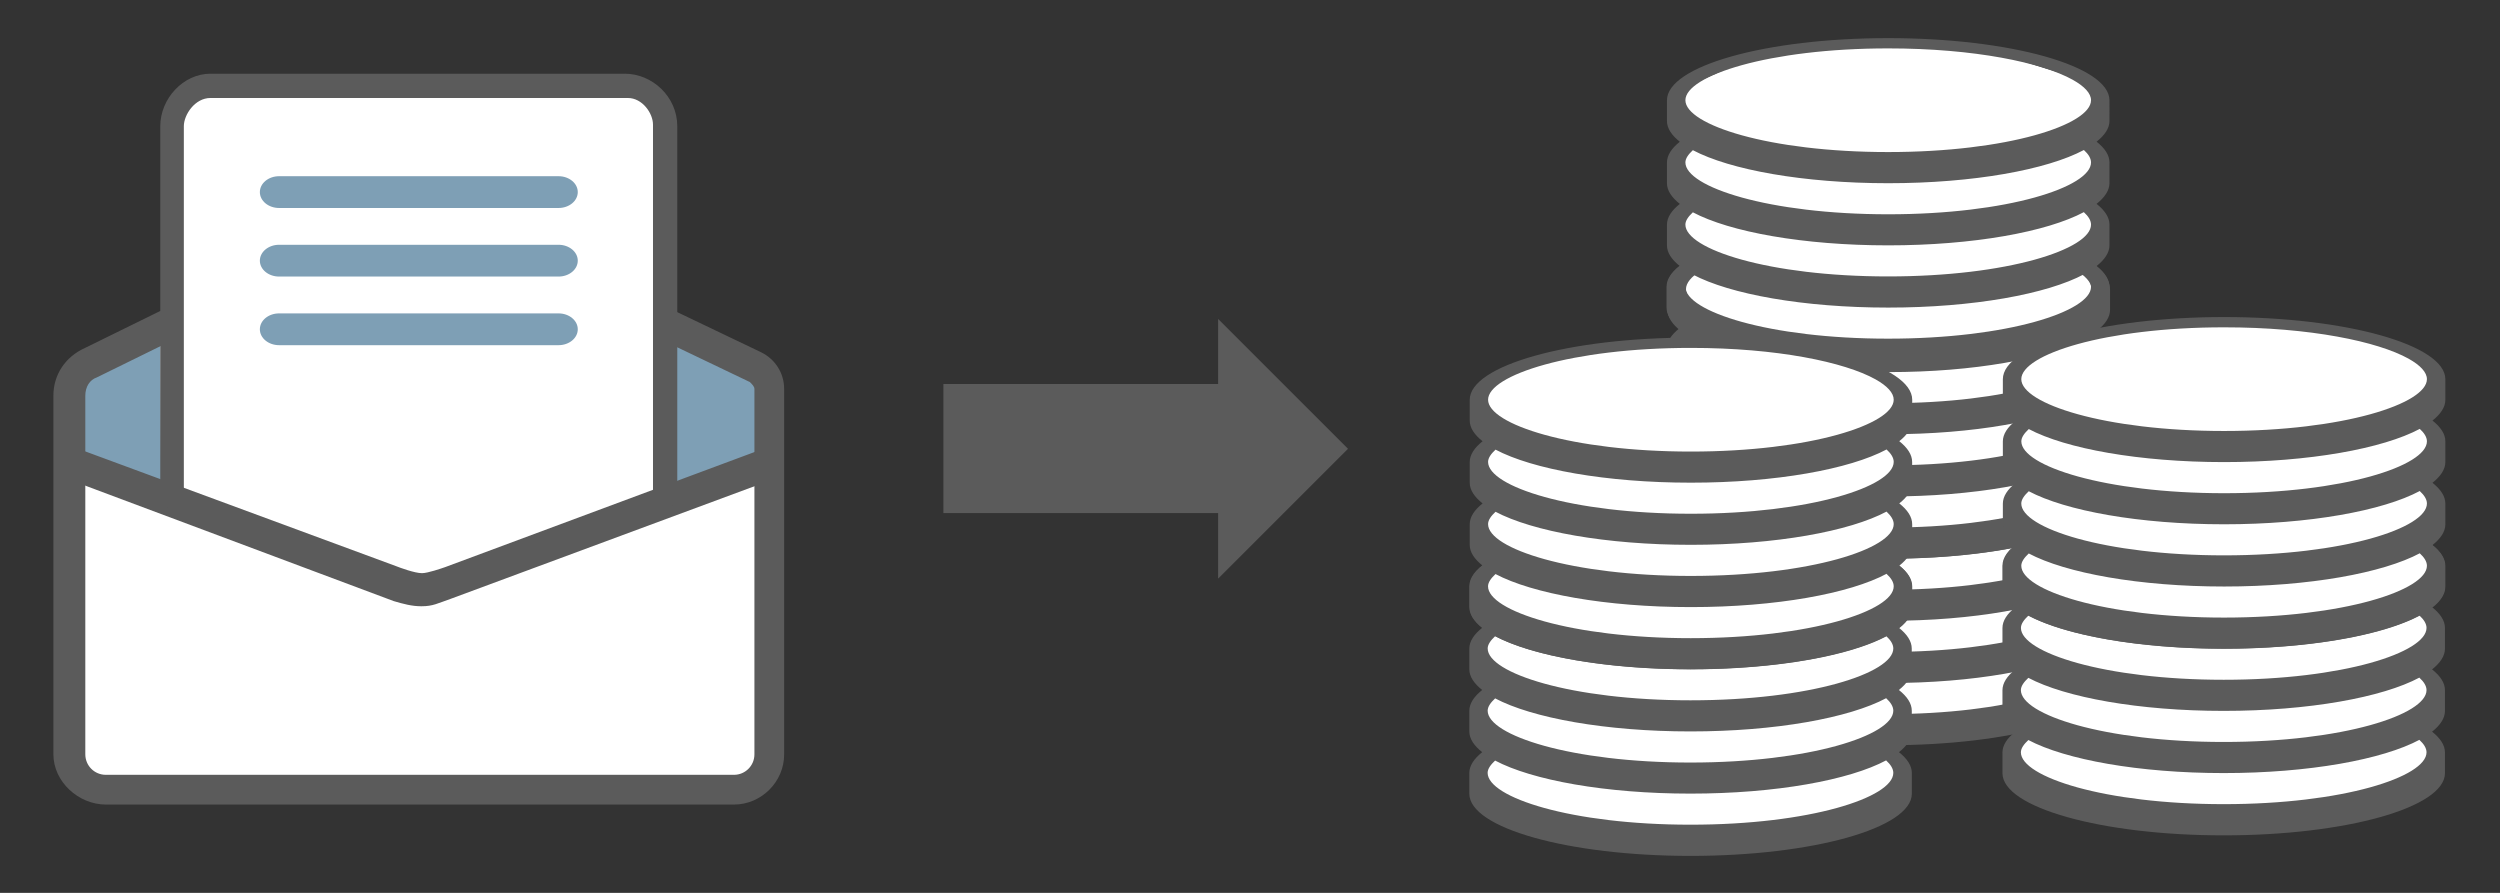
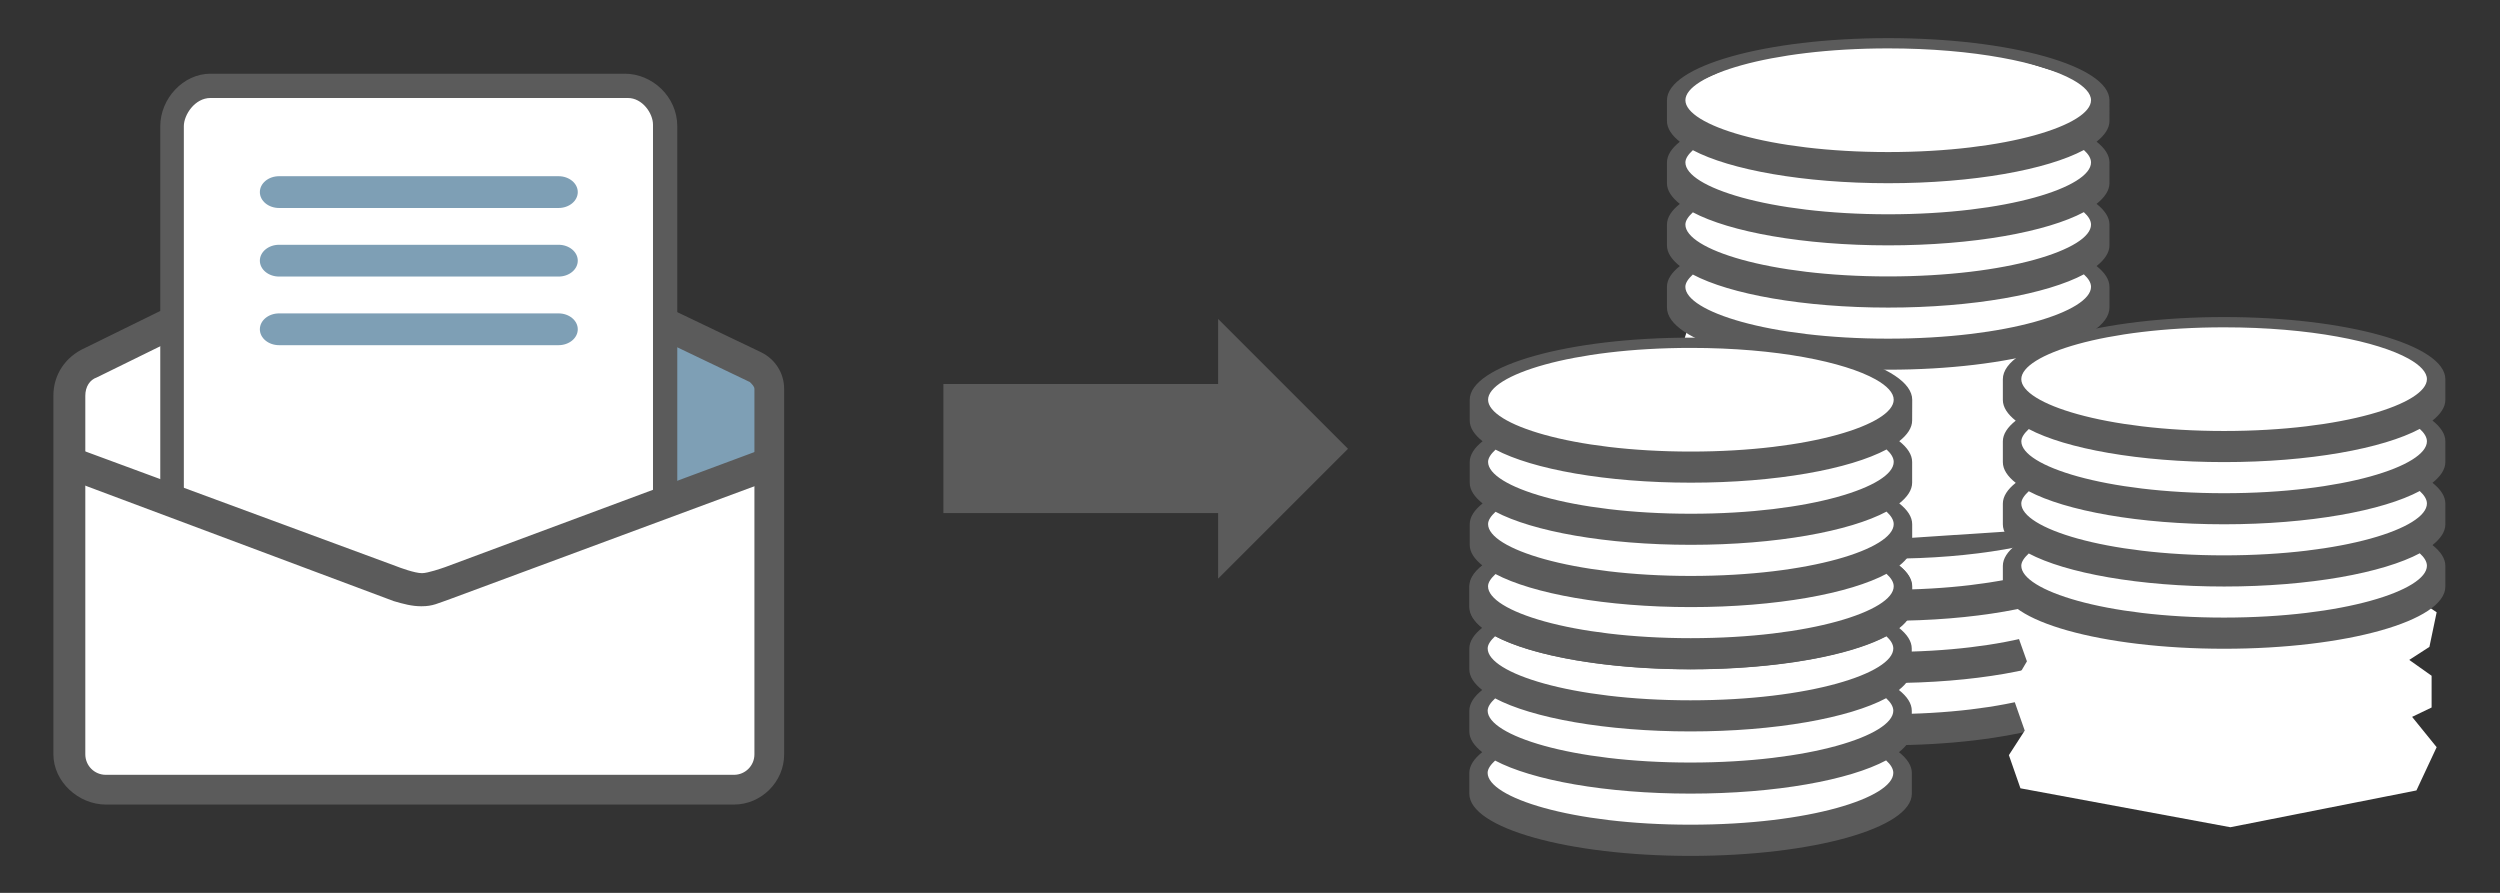
<svg xmlns="http://www.w3.org/2000/svg" version="1.1" id="Layer_1" x="0px" y="0px" viewBox="0 0 560 200" style="enable-background:new 0 0 560 200;" xml:space="preserve">
  <rect x="0" y="0" width="560" height="200" fill="#333333" stroke="none" />
  <style type="text/css">
	.st0{fill:#FFFFFF;stroke:#000000;stroke-miterlimit:10;}
	.st1{fill:#7E9FB5;}
	.st2{fill:#5B5B5B;}
	.st3{fill:none;}
	.st4{fill:#FFFFFF;}
</style>
  <polygon class="st0" points="16.15,83.44 15.46,169.55 20.63,176.44 167.69,176.44 172.86,168.86 171.48,84.13 148.88,72.55   148.58,23.95 140.14,19.38 44.73,19.12 39.4,24.29 39.91,71.39 " />
-   <polygon class="st1" points="35.89,72.08 16.15,84.48 15.69,103.76 36.12,112.26 " />
  <polygon class="st1" points="150.93,113.75 170.68,101.35 171.14,82.07 150.7,73.57 " />
  <path class="st2" d="M94.31,135.8c-2.05,0-3.96-0.52-6.11-1.15L14.86,107.2c-1.53-1.03-1.77-2.92-0.75-4.96  c1.02-1.54,2.79-2.2,4.84-1.18l69.75,25.75c0.8,0.32,4.19,1.58,5.83,1.58c1.29,0,4.36-1.07,5.17-1.35l69.84-25.98  c1.54-1.03,4.09-0.52,5.11,1.02c1.03,1.54,0.52,4.09-1.02,5.12l-72.65,26.93c-2.98,1.03-3.99,1.67-6.54,1.67H94.31z" />
  <path class="st2" d="M164.41,180.22H23.72c-6.14,0-11.76-5.12-11.76-11.26V88.64c0-4.6,2.56-8.69,7.16-10.74l17.71-8.7  c2.05-1.02,2.65,0,3.16,2.05c0.56,2.05,1.44,4.09-0.61,4.6l-17.71,8.7c-1.53,0.52-2.56,2.05-2.56,4.09v80.32  c0,2.56,2.05,4.6,4.6,4.6h140.69c0,0,0.01,0,0.01,0c2.53,0,4.58-2.05,4.58-4.58c0,0,0-0.01,0-0.01V87.11c0-0.5-0.5-1.02-1.02-1.53  l-19.24-9.21c-1.32-0.61-2.23-1.92-2.23-3.44c0-0.41,0.07-0.81,0.19-1.18c0.5-2.03,3.06-2.54,4.6-2.03l19.25,9.21  c3.07,1.53,5.11,4.6,5.11,8.19v81.85C175.67,175.11,170.55,180.22,164.41,180.22L164.41,180.22z" />
  <path class="st2" d="M148.83,114c-0.03,0-0.06,0-0.1,0c-1.93,0-2.46-1.56-2.46-3.49c0-0.03,0-0.06,0-0.09l0-83.86  c0-0.01,0,1.36,0,1.35c0-2.53-2.38-5.96-5.62-5.96c0,0-1.73,0-1.74,0H48.19c0,0-1.04,0-1.05,0c-3.5,0-5.96,3.77-5.96,6.31  c0,0.01,0,1.39,0,1.4v80.77c0,0.03,0,0.06,0,0.09c0,1.93-0.88,3.49-2.81,3.49c-0.03,0,0.62,0,0.59,0c-1.53,0-3.06-1.54-3.06-3.58  V28.28c0-6.15,5.11-11.77,11.25-11.77h92.8c6.13,0,11.76,5.12,11.76,11.77v82.14c0,0.03,0,0.06,0,0.09c0,1.93-0.88,3.49-2.81,3.49  c-0.03,0-0.06,0-0.09,0L148.83,114L148.83,114L148.83,114z" />
  <path class="st1" d="M129.42,43.03c0,1.97-1.93,3.56-4.31,3.56H62.52c-2.38,0-4.31-1.59-4.31-3.56l0,0c0-1.97,1.93-3.56,4.31-3.56  h62.59C127.49,39.47,129.42,41.06,129.42,43.03L129.42,43.03z" />
  <path class="st1" d="M129.42,58.39c0,1.97-1.93,3.56-4.31,3.56H62.52c-2.38,0-4.31-1.59-4.31-3.56l0,0c0-1.97,1.93-3.56,4.31-3.56  h62.59C127.49,54.83,129.42,56.42,129.42,58.39L129.42,58.39z" />
  <path class="st1" d="M129.42,73.76c0,1.97-1.93,3.56-4.31,3.56H62.52c-2.38,0-4.31-1.59-4.31-3.56l0,0c0-1.97,1.93-3.56,4.31-3.56  h62.59C127.49,70.2,129.42,71.79,129.42,73.76L129.42,73.76z" />
  <rect x="65.23" y="93.78" class="st3" width="66.13" height="54.42" />
-   <rect x="65.23" y="93.78" class="st3" width="66.13" height="54.42" />
  <rect x="68.67" y="101.7" class="st3" width="66.13" height="54.42" />
  <polygon class="st4" points="468.38,60.33 445.11,53.05 419.42,51.28 393.08,54.35 376.76,61.62 377.09,70.83 377.9,74.06   375.47,81.82 377.41,86.99 375.15,92.64 378.06,101.85 374.83,110.9 378.54,115.58 374.66,122.05 378.54,129.16 374.5,134.33   379.19,143.05 374.66,150 381.61,157.44 417.8,162.93 452.39,160.67 470.97,152.75 470.16,147.74 467.25,142.41 470.97,139.66   469.99,132.23 466.84,131.63 469.51,125.6 469.67,119.63 466.6,115.58 470.8,107.34 466.28,100.72 469.99,94.74 466.77,87.47   471.61,79.39 467.25,72.44 470.8,65.98 " />
  <path class="st2" d="M423.01,97.27L423.01,97.27 M423.01,115.84L423.01,115.84 M472.56,111.2c0,1.63-1.05,3.19-2.9,4.66  c0.01-0.01,0.02-0.01,0.02-0.01c1.83,1.45,2.88,3.01,2.88,4.65v4.65c0,1.63-1.05,3.2-2.9,4.66c0.01,0,0.02-0.01,0.02-0.01  c1.83,1.45,2.88,3.01,2.88,4.64v4.65c0,1.63-1.05,3.2-2.9,4.66c0.01-0.01,0.02-0.01,0.02-0.01c1.83,1.45,2.88,3.01,2.88,4.65V153  c0,7.69-22.2,13.93-49.56,13.93c-27.37,0-49.56-6.24-49.56-13.93v-4.65c0-1.63,1.05-3.19,2.88-4.65c0,0.01,0.01,0.01,0.02,0.01  c-1.85-1.45-2.9-3.02-2.9-4.65v-4.65c0-1.63,1.05-3.19,2.88-4.64c0,0,0.01,0.01,0.02,0.01c-1.85-1.45-2.9-3.02-2.9-4.65v-4.65  c0-1.63,1.05-3.19,2.88-4.65c0,0,0,0.01,0.01,0.01c-1.84-1.45-2.89-3.02-2.89-4.65v-4.64c0-7.69,22.19-13.93,49.56-13.93  c27.36,0,49.56,6.24,49.56,13.93L472.56,111.2L472.56,111.2z M468.43,148.35c0-0.93-0.59-1.87-1.6-2.79  c0.03-0.01,0.04-0.03,0.06-0.04c-8.27,4.45-24.82,7.48-43.89,7.48c-19,0-35.48-3.01-43.79-7.42c0.01,0.01,0.02,0.01,0.03,0.02  c-0.98,0.92-1.67,1.84-1.67,2.75c0,5.49,18.66,11.61,45.43,11.61C449.78,159.96,468.43,153.85,468.43,148.35z M468.43,134.42  c0-0.93-0.59-1.87-1.6-2.79c0.02-0.01,0.03-0.02,0.03-0.03c-8.29,4.43-24.82,7.46-43.86,7.46c-19,0-35.48-3.01-43.79-7.42  c0.01,0.01,0.02,0.02,0.03,0.02c-0.98,0.92-1.67,1.85-1.67,2.76c0,5.49,18.66,11.61,45.43,11.61  C449.78,146.03,468.43,139.91,468.43,134.42z M468.43,120.49c0-0.92-0.59-1.87-1.6-2.79c0.01-0.01,0.01-0.01,0.02-0.01  c-8.3,4.43-24.81,7.45-43.84,7.45c-18.98,0-35.45-3-43.78-7.41c0,0.01,0.01,0.01,0.02,0.01c-0.99,0.91-1.67,1.84-1.67,2.75  c0,5.49,18.66,11.61,45.43,11.61C449.78,132.1,468.43,125.98,468.43,120.49z M468.43,106.56c0-1.52-1.44-3.1-4.1-4.58  c-6.9-3.84-22-7.03-41.33-7.03c-26.77,0-45.43,6.12-45.43,11.61c0,5.49,18.66,11.61,45.43,11.61  C449.78,118.17,468.43,112.05,468.43,106.56z" />
  <polygon class="st3" points="413.71,93.01 534.47,85.88 539.32,111.82 418.56,118.95 " />
  <rect x="379.35" y="89.25" class="st4" width="86.93" height="11.31" />
-   <path class="st2" d="M422.87,54.96L422.87,54.96 M422.87,73.53L422.87,73.53 M472.43,68.89c0,1.63-1.06,3.19-2.9,4.65  c0.01-0.01,0.02-0.01,0.02-0.01c1.83,1.45,2.88,3.01,2.88,4.64v4.64c0,1.63-1.06,3.2-2.91,4.66c0.01,0,0.02-0.01,0.03-0.01  c1.83,1.45,2.88,3.01,2.88,4.64v4.64c0,1.64-1.06,3.2-2.91,4.66c0.01,0,0.02-0.01,0.03-0.01c1.83,1.45,2.88,3.01,2.88,4.65v4.64  c0,7.69-22.2,13.93-49.56,13.93c-27.37,0-49.56-6.24-49.56-13.93v-4.64c0-1.63,1.05-3.2,2.88-4.65c0,0,0.01,0,0.02,0.01  c-1.85-1.46-2.9-3.02-2.9-4.66v-4.64c0-1.63,1.05-3.2,2.88-4.64c0,0,0.01,0.01,0.02,0.01c-1.85-1.46-2.9-3.02-2.9-4.65v-4.64  c0-1.63,1.05-3.19,2.88-4.64c0,0,0,0.01,0.01,0.01c-1.84-1.46-2.89-3.02-2.89-4.65v-4.64c0-7.69,22.19-13.93,49.56-13.93  c27.36,0,49.56,6.24,49.56,13.93L472.43,68.89L472.43,68.89z M468.3,106.04c0-0.93-0.59-1.87-1.6-2.79  c0.02-0.01,0.04-0.03,0.06-0.04c-8.28,4.44-24.82,7.48-43.9,7.48c-18.99,0-35.47-3-43.79-7.42c0.01,0.01,0.02,0.01,0.03,0.02  c-0.98,0.91-1.67,1.84-1.67,2.75c0,5.49,18.65,11.61,45.43,11.61S468.3,111.53,468.3,106.04z M468.3,92.11  c0-0.93-0.59-1.87-1.6-2.79c0.02-0.01,0.02-0.02,0.03-0.03c-8.29,4.43-24.82,7.46-43.86,7.46c-18.99,0-35.48-3-43.79-7.42  c0.01,0.01,0.02,0.02,0.03,0.02c-0.98,0.91-1.67,1.84-1.67,2.75c0,5.49,18.65,11.61,45.43,11.61S468.3,97.6,468.3,92.11z   M468.3,78.18c0-0.93-0.59-1.87-1.6-2.79c0.01-0.01,0.01-0.01,0.02-0.01c-8.3,4.43-24.81,7.45-43.85,7.45  c-18.98,0-35.45-3-43.77-7.41c0,0.01,0.01,0.01,0.02,0.01c-0.99,0.92-1.67,1.84-1.67,2.75c0,5.49,18.66,11.61,45.43,11.61  C449.65,89.79,468.3,83.67,468.3,78.18z M468.3,64.25c0-1.53-1.45-3.1-4.1-4.58c-6.9-3.83-22.01-7.03-41.33-7.03  c-26.77,0-45.43,6.12-45.43,11.61c0,5.49,18.65,11.61,45.43,11.61S468.3,69.74,468.3,64.25z" />
  <polygon class="st4" points="372.89,118.65 342.62,122.86 331.52,130.13 334.27,139.01 331.2,143.22 334.59,152.75 330.88,159.05   334.11,168.26 330.55,173.75 333.14,181.19 380.16,189.91 421.84,181.67 426.37,171.98 420.87,165.19 425.24,163.09 425.24,155.98   420.23,152.43 424.75,149.52 426.37,141.76 422.01,138.85 425.56,134.65 425.24,128.84 413.77,122.05 391.95,118.65 " />
  <path class="st2" d="M378.67,122.04L378.67,122.04 M378.67,140.62L378.67,140.62 M428.23,135.98c0,1.63-1.06,3.19-2.9,4.65  c0.01,0,0.02-0.01,0.02-0.01c1.83,1.45,2.88,3.02,2.88,4.65v4.64c0,1.63-1.06,3.2-2.9,4.66c0.01,0,0.02-0.01,0.03-0.01  c1.83,1.45,2.88,3.01,2.88,4.65v4.64c0,1.64-1.06,3.2-2.9,4.66c0.01-0.01,0.02-0.01,0.03-0.02c1.83,1.45,2.88,3.01,2.88,4.65v4.65  c0,7.69-22.2,13.93-49.56,13.93c-27.37,0-49.56-6.24-49.56-13.93v-4.65c0-1.63,1.05-3.19,2.88-4.65c0,0.01,0.01,0.01,0.02,0.01  c-1.85-1.46-2.9-3.02-2.9-4.65v-4.64c0-1.63,1.05-3.19,2.88-4.65c0,0.01,0.01,0.01,0.02,0.01c-1.85-1.46-2.9-3.02-2.9-4.65v-4.64  c0-1.63,1.05-3.19,2.88-4.65c0,0,0,0.01,0.01,0.01c-1.84-1.46-2.89-3.02-2.89-4.65v-4.65c0-7.69,22.19-13.93,49.56-13.93  c27.36,0,49.56,6.24,49.56,13.93V135.98L428.23,135.98z M424.1,173.13c0-0.93-0.59-1.87-1.6-2.79c0.02-0.01,0.04-0.03,0.06-0.05  c-8.28,4.45-24.82,7.48-43.9,7.48c-18.99,0-35.47-3.01-43.79-7.42c0.01,0.01,0.02,0.01,0.03,0.02c-0.98,0.92-1.67,1.84-1.67,2.75  c0,5.49,18.66,11.61,45.43,11.61C405.45,184.74,424.1,178.62,424.1,173.13z M424.1,159.2c0-0.93-0.59-1.87-1.6-2.8  c0.02-0.01,0.02-0.02,0.03-0.02c-8.29,4.43-24.82,7.46-43.86,7.46c-18.99,0-35.47-3.01-43.79-7.42c0.01,0.01,0.02,0.02,0.03,0.02  c-0.98,0.92-1.67,1.84-1.67,2.76c0,5.49,18.66,11.61,45.43,11.61C405.45,170.81,424.1,164.69,424.1,159.2z M424.1,145.26  c0-0.93-0.59-1.87-1.6-2.79c0.01-0.01,0.01-0.01,0.02-0.01c-8.3,4.43-24.81,7.45-43.85,7.45c-18.98,0-35.45-3-43.78-7.41  c0,0.01,0.01,0.01,0.02,0.01c-0.98,0.92-1.67,1.84-1.67,2.75c0,5.49,18.66,11.61,45.43,11.61  C405.45,156.88,424.1,150.76,424.1,145.26z M424.1,131.33c0-1.52-1.44-3.1-4.1-4.58c-6.9-3.84-22.01-7.03-41.33-7.03  c-26.77,0-45.43,6.12-45.43,11.61c0,5.49,18.66,11.61,45.43,11.61C405.45,142.94,424.1,136.82,424.1,131.33z" />
  <polygon class="st4" points="492.33,114.05 462.06,118.25 450.96,125.52 453.71,134.4 450.64,138.6 454.03,148.14 450.31,154.44   453.54,163.65 449.99,169.15 452.58,176.58 499.6,185.3 541.28,177.06 545.81,167.37 540.31,160.58 544.68,158.48 544.68,151.37   539.67,147.82 544.19,144.9 545.81,137.15 541.44,134.24 545,130.04 544.68,124.22 533.2,117.44 511.39,114.05 " />
-   <path class="st2" d="M498.11,117.44L498.11,117.44 M498.11,136.01L498.11,136.01 M547.67,131.37c0,1.63-1.06,3.19-2.9,4.65  c0.01,0,0.02-0.01,0.02-0.01c1.83,1.45,2.88,3.01,2.88,4.64v4.65c0,1.63-1.06,3.2-2.9,4.66c0.01-0.01,0.02-0.01,0.02-0.01  c1.83,1.45,2.88,3.01,2.88,4.65v4.65c0,1.64-1.06,3.2-2.9,4.66c0.01,0,0.02-0.01,0.02-0.01c1.83,1.45,2.88,3.01,2.88,4.65v4.64  c0,7.69-22.2,13.93-49.56,13.93c-27.37,0-49.56-6.24-49.56-13.93v-4.64c0-1.63,1.05-3.19,2.88-4.65c0,0,0.01,0,0.02,0.01  c-1.85-1.46-2.9-3.02-2.9-4.65v-4.65c0-1.63,1.05-3.19,2.88-4.65c0,0.01,0.01,0.01,0.02,0.01c-1.85-1.45-2.9-3.02-2.9-4.65v-4.65  c0-1.63,1.05-3.19,2.88-4.64c0,0,0,0.01,0.01,0.01c-1.84-1.46-2.89-3.02-2.89-4.65v-4.65c0-7.69,22.19-13.93,49.56-13.93  c27.36,0,49.56,6.24,49.56,13.93L547.67,131.37L547.67,131.37z M543.54,168.52c0-0.93-0.59-1.87-1.6-2.79  c0.03-0.01,0.04-0.03,0.07-0.04c-8.28,4.44-24.82,7.48-43.9,7.48c-18.99,0-35.47-3.01-43.79-7.42c0.01,0.01,0.02,0.01,0.03,0.02  c-0.98,0.92-1.67,1.84-1.67,2.75c0,5.49,18.66,11.61,45.43,11.61C524.88,180.13,543.54,174.01,543.54,168.52z M543.54,154.59  c0-0.93-0.59-1.87-1.6-2.79c0.02-0.01,0.03-0.02,0.03-0.03c-8.29,4.44-24.82,7.47-43.86,7.47c-18.99,0-35.47-3.01-43.79-7.42  c0.01,0.01,0.02,0.02,0.03,0.02c-0.98,0.92-1.67,1.84-1.67,2.75c0,5.49,18.66,11.61,45.43,11.61  C524.88,166.2,543.54,160.08,543.54,154.59z M543.54,140.65c0-0.93-0.59-1.87-1.6-2.79c0.01-0.01,0.01-0.01,0.02-0.01  c-8.3,4.43-24.81,7.45-43.85,7.45c-18.98,0-35.45-3-43.77-7.41c0,0.01,0.01,0.01,0.02,0.01c-0.98,0.92-1.67,1.84-1.67,2.76  c0,5.49,18.66,11.61,45.43,11.61S543.54,146.14,543.54,140.65z M543.54,126.72c0-1.52-1.45-3.1-4.1-4.58  c-6.9-3.84-22-7.03-41.33-7.03c-26.77,0-45.43,6.12-45.43,11.61c0,5.49,18.66,11.61,45.43,11.61  C524.88,138.33,543.54,132.22,543.54,126.72z" />
  <polygon class="st4" points="468.47,18.53 445.2,11.26 419.51,9.48 393.17,12.55 376.85,19.83 377.18,29.04 377.98,32.27   375.56,40.02 377.5,45.19 375.23,50.85 378.15,60.06 374.91,69.11 378.63,73.79 374.75,80.26 378.63,87.37 374.59,92.54   379.28,101.26 374.75,108.21 381.7,115.64 417.89,121.14 452.47,118.87 471.05,110.96 470.25,105.95 467.34,100.61 471.05,97.87   470.08,90.44 466.92,89.83 469.6,83.81 469.76,77.83 466.69,73.79 470.89,65.55 466.37,58.93 470.08,52.95 466.85,45.68 471.7,37.6   467.34,30.65 470.89,24.19 " />
-   <path class="st2" d="M423.1,55.48L423.1,55.48 M423.1,74.05L423.1,74.05 M472.65,69.41c0,1.63-1.05,3.19-2.9,4.65  c0.01-0.01,0.02-0.01,0.02-0.01c1.83,1.45,2.88,3.01,2.88,4.64v4.64c0,1.63-1.05,3.2-2.9,4.66c0.01,0,0.02-0.01,0.02-0.01  c1.83,1.45,2.88,3.01,2.88,4.64v4.65c0,1.63-1.05,3.2-2.9,4.66c0.01-0.01,0.02-0.01,0.02-0.01c1.83,1.45,2.88,3.01,2.88,4.65v4.65  c0,7.69-22.2,13.93-49.56,13.93c-27.37,0-49.56-6.24-49.56-13.93v-4.65c0-1.63,1.05-3.19,2.88-4.65c0,0.01,0.01,0.01,0.02,0.01  c-1.85-1.45-2.9-3.02-2.9-4.65v-4.64c0-1.63,1.05-3.19,2.88-4.64c0,0,0.01,0.01,0.02,0.01c-1.85-1.45-2.9-3.02-2.9-4.65V78.7  c0-1.63,1.05-3.19,2.88-4.64c0,0,0,0.01,0.01,0.01c-1.84-1.45-2.89-3.02-2.89-4.65v-4.64c0-7.69,22.19-13.93,49.56-13.93  c27.36,0,49.56,6.24,49.56,13.93L472.65,69.41L472.65,69.41z M468.52,106.56c0-0.93-0.59-1.87-1.6-2.79  c0.03-0.01,0.04-0.03,0.06-0.04c-8.27,4.45-24.82,7.48-43.89,7.48c-19,0-35.48-3.01-43.79-7.42c0.01,0.01,0.02,0.01,0.03,0.02  c-0.98,0.92-1.67,1.84-1.67,2.75c0,5.49,18.66,11.61,45.43,11.61C449.86,118.17,468.52,112.05,468.52,106.56z M468.52,92.63  c0-0.93-0.59-1.87-1.6-2.79c0.02-0.01,0.03-0.02,0.03-0.03c-8.29,4.43-24.82,7.46-43.86,7.46c-19,0-35.48-3.01-43.79-7.42  c0.01,0.01,0.02,0.02,0.03,0.02c-0.98,0.92-1.67,1.84-1.67,2.75c0,5.49,18.66,11.61,45.43,11.61  C449.86,104.24,468.52,98.12,468.52,92.63z M468.52,78.7c0-0.92-0.59-1.87-1.6-2.79c0.01-0.01,0.01-0.01,0.02-0.01  c-8.3,4.43-24.81,7.45-43.85,7.45c-18.98,0-35.45-3-43.78-7.41c0,0.01,0.01,0.01,0.02,0.01c-0.99,0.91-1.67,1.84-1.67,2.75  c0,5.49,18.66,11.61,45.43,11.61S468.52,84.19,468.52,78.7z M468.52,64.77c0-1.52-1.44-3.1-4.1-4.58c-6.9-3.84-22-7.03-41.33-7.03  c-26.77,0-45.43,6.12-45.43,11.61c0,5.49,18.66,11.61,45.43,11.61C449.86,76.38,468.52,70.26,468.52,64.77z" />
  <polygon class="st3" points="413.8,51.22 534.56,44.08 539.41,70.02 418.65,77.16 " />
  <rect x="379.44" y="47.46" class="st4" width="86.93" height="11.31" />
  <path class="st2" d="M422.96,13.17L422.96,13.17 M422.96,31.74L422.96,31.74 M472.52,27.1c0,1.63-1.06,3.19-2.9,4.65  c0.01-0.01,0.02-0.01,0.02-0.01c1.83,1.45,2.88,3.01,2.88,4.64v4.64c0,1.63-1.06,3.2-2.91,4.66c0.01,0,0.02-0.01,0.03-0.01  c1.83,1.45,2.88,3.01,2.88,4.64v4.64c0,1.64-1.06,3.2-2.91,4.66c0.01,0,0.02-0.01,0.03-0.01c1.83,1.45,2.88,3.01,2.88,4.64v4.64  c0,7.69-22.2,13.93-49.56,13.93c-27.37,0-49.56-6.24-49.56-13.93v-4.64c0-1.63,1.05-3.19,2.88-4.64c0,0,0.01,0,0.02,0.01  c-1.85-1.46-2.9-3.02-2.9-4.65v-4.64c0-1.63,1.05-3.19,2.88-4.64c0,0,0.01,0.01,0.02,0.01c-1.85-1.46-2.9-3.02-2.9-4.65v-4.64  c0-1.63,1.05-3.19,2.88-4.65c0,0,0,0.01,0.01,0.01c-1.84-1.46-2.89-3.02-2.89-4.65v-4.64c0-7.69,22.19-13.93,49.56-13.93  c27.36,0,49.56,6.24,49.56,13.93L472.52,27.1L472.52,27.1z M468.39,64.25c0-0.93-0.59-1.87-1.6-2.79c0.02-0.02,0.04-0.03,0.06-0.04  c-8.28,4.44-24.82,7.48-43.9,7.48c-18.99,0-35.47-3-43.79-7.42c0.01,0.01,0.02,0.01,0.03,0.02c-0.98,0.91-1.67,1.84-1.67,2.75  c0,5.49,18.65,11.61,45.43,11.61S468.39,69.74,468.39,64.25z M468.39,50.32c0-0.93-0.59-1.87-1.6-2.79  c0.02-0.01,0.02-0.02,0.03-0.03c-8.29,4.43-24.82,7.46-43.86,7.46c-18.99,0-35.47-3-43.79-7.42c0.01,0.01,0.02,0.02,0.03,0.02  c-0.98,0.91-1.67,1.84-1.67,2.75c0,5.49,18.65,11.61,45.43,11.61S468.39,55.81,468.39,50.32z M468.39,36.39  c0-0.93-0.59-1.87-1.6-2.79c0.01-0.01,0.01-0.01,0.02-0.01c-8.3,4.43-24.81,7.45-43.85,7.45c-18.98,0-35.45-3-43.78-7.41  c0,0.01,0.01,0.01,0.02,0.01c-0.99,0.92-1.67,1.84-1.67,2.75c0,5.49,18.66,11.61,45.43,11.61S468.39,41.88,468.39,36.39z   M468.39,22.45c0-1.53-1.45-3.1-4.1-4.58c-6.9-3.84-22.01-7.03-41.33-7.03c-26.77,0-45.43,6.12-45.43,11.61  c0,5.49,18.65,11.61,45.43,11.61S468.39,27.94,468.39,22.45z" />
  <polygon class="st4" points="372.97,76.86 342.71,81.07 331.61,88.33 334.36,97.22 331.29,101.42 334.68,110.96 330.97,117.26   334.2,126.47 330.64,131.96 333.23,139.4 380.25,148.12 421.93,139.88 426.46,130.18 420.96,123.4 425.33,121.3 425.33,114.19   420.32,110.63 424.84,107.72 426.46,99.97 422.09,97.06 425.65,92.86 425.33,87.04 413.86,80.26 392.04,76.86 " />
  <path class="st2" d="M378.76,80.25L378.76,80.25 M378.76,98.82L378.76,98.82 M428.32,94.19c0,1.63-1.06,3.19-2.9,4.65  c0.01,0,0.02-0.01,0.02-0.01c1.83,1.45,2.88,3.02,2.88,4.65v4.64c0,1.63-1.06,3.2-2.9,4.66c0.01,0,0.02-0.01,0.03-0.01  c1.83,1.45,2.88,3.01,2.88,4.65v4.64c0,1.64-1.06,3.2-2.9,4.66c0.01-0.01,0.02-0.01,0.03-0.02c1.83,1.45,2.88,3.01,2.88,4.65v4.65  c0,7.69-22.2,13.93-49.56,13.93c-27.37,0-49.56-6.24-49.56-13.93v-4.65c0-1.63,1.05-3.19,2.88-4.65c0,0.01,0.01,0.01,0.02,0.01  c-1.85-1.46-2.9-3.02-2.9-4.65v-4.64c0-1.63,1.05-3.19,2.88-4.65c0,0.01,0.01,0.01,0.02,0.01c-1.85-1.46-2.9-3.02-2.9-4.65v-4.64  c0-1.63,1.05-3.19,2.88-4.65c0,0,0,0.01,0.01,0.01c-1.84-1.46-2.89-3.02-2.89-4.65v-4.64c0-7.69,22.19-13.93,49.56-13.93  c27.36,0,49.56,6.24,49.56,13.93L428.32,94.19L428.32,94.19z M424.19,131.34c0-0.93-0.59-1.87-1.6-2.79  c0.02-0.01,0.04-0.03,0.06-0.05c-8.28,4.45-24.82,7.49-43.9,7.49c-18.99,0-35.47-3.01-43.79-7.42c0.01,0.01,0.02,0.01,0.03,0.02  c-0.98,0.92-1.67,1.84-1.67,2.75c0,5.49,18.66,11.61,45.43,11.61C405.53,142.94,424.19,136.83,424.19,131.34z M424.19,117.41  c0-0.93-0.59-1.87-1.6-2.8c0.02-0.01,0.02-0.02,0.03-0.03c-8.29,4.43-24.82,7.46-43.86,7.46c-18.99,0-35.47-3.01-43.79-7.42  c0.01,0.01,0.02,0.02,0.03,0.02c-0.98,0.92-1.67,1.84-1.67,2.76c0,5.49,18.66,11.61,45.43,11.61  C405.53,129.01,424.19,122.9,424.19,117.41z M424.19,103.47c0-0.93-0.59-1.87-1.6-2.79c0.01-0.01,0.01-0.01,0.02-0.01  c-8.3,4.43-24.81,7.45-43.85,7.45c-18.98,0-35.45-3-43.78-7.41c0,0.01,0.01,0.01,0.02,0.01c-0.98,0.92-1.67,1.84-1.67,2.75  c0,5.49,18.66,11.61,45.43,11.61C405.53,115.08,424.19,108.96,424.19,103.47z M424.19,89.54c0-1.52-1.44-3.1-4.1-4.58  c-6.9-3.84-22.01-7.03-41.33-7.03c-26.77,0-45.43,6.12-45.43,11.61c0,5.49,18.66,11.61,45.43,11.61  C405.53,101.15,424.19,95.03,424.19,89.54z" />
  <polygon class="st4" points="492.41,72.25 462.15,76.46 451.05,83.72 453.79,92.61 450.73,96.81 454.12,106.35 450.4,112.65   453.64,121.86 450.08,127.35 452.66,134.79 499.68,143.51 541.37,135.27 545.9,125.57 540.4,118.79 544.77,116.69 544.77,109.58   539.76,106.02 544.28,103.11 545.9,95.36 541.53,92.45 545.09,88.25 544.77,82.43 533.29,75.64 511.48,72.25 " />
  <path class="st2" d="M498.2,75.64L498.2,75.64 M498.2,94.22L498.2,94.22 M547.76,89.57c0,1.63-1.06,3.19-2.9,4.65  c0.01,0,0.02-0.01,0.02-0.01c1.83,1.45,2.88,3.01,2.88,4.64v4.65c0,1.63-1.06,3.2-2.9,4.66c0.01-0.01,0.02-0.01,0.02-0.01  c1.83,1.45,2.88,3.01,2.88,4.65v4.65c0,1.64-1.06,3.2-2.9,4.66c0.01,0,0.02-0.01,0.02-0.01c1.83,1.45,2.88,3.01,2.88,4.65v4.64  c0,7.69-22.2,13.93-49.56,13.93c-27.37,0-49.56-6.24-49.56-13.93v-4.64c0-1.63,1.05-3.19,2.88-4.65c0,0,0.01,0,0.02,0.01  c-1.85-1.46-2.9-3.02-2.9-4.65v-4.65c0-1.63,1.05-3.19,2.88-4.65c0,0.01,0.01,0.01,0.02,0.01c-1.85-1.45-2.9-3.02-2.9-4.65v-4.65  c0-1.63,1.05-3.19,2.88-4.64c0,0,0,0.01,0.01,0.01c-1.84-1.46-2.89-3.02-2.89-4.65v-4.64c0-7.69,22.19-13.93,49.56-13.93  c27.36,0,49.56,6.24,49.56,13.93L547.76,89.57L547.76,89.57z M543.63,126.73c0-0.93-0.59-1.87-1.6-2.79  c0.03-0.01,0.04-0.03,0.07-0.04c-8.28,4.44-24.82,7.48-43.9,7.48c-18.99,0-35.47-3.01-43.79-7.42c0.01,0.01,0.02,0.01,0.03,0.02  c-0.98,0.92-1.67,1.84-1.67,2.75c0,5.49,18.66,11.61,45.43,11.61C524.97,138.33,543.63,132.22,543.63,126.73z M543.63,112.79  c0-0.93-0.59-1.87-1.6-2.79c0.02-0.01,0.03-0.02,0.03-0.03c-8.29,4.44-24.82,7.47-43.86,7.47c-18.99,0-35.47-3.01-43.79-7.42  c0.01,0.01,0.02,0.02,0.03,0.02c-0.98,0.92-1.67,1.84-1.67,2.75c0,5.49,18.66,11.61,45.43,11.61  C524.97,124.4,543.63,118.29,543.63,112.79z M543.63,98.86c0-0.93-0.59-1.87-1.6-2.79c0.01-0.01,0.01-0.01,0.02-0.01  c-8.3,4.43-24.81,7.45-43.85,7.45c-18.98,0-35.45-3-43.77-7.41c0,0.01,0.01,0.01,0.02,0.01c-0.98,0.92-1.67,1.84-1.67,2.76  c0,5.49,18.66,11.61,45.43,11.61S543.63,104.35,543.63,98.86z M543.63,84.93c0-1.52-1.45-3.1-4.1-4.58c-6.9-3.84-22-7.03-41.33-7.03  c-26.77,0-45.43,6.12-45.43,11.61c0,5.49,18.66,11.61,45.43,11.61C524.97,96.54,543.63,90.42,543.63,84.93z" />
  <polygon class="st2" points="211.32,90.63 211.32,114.92 272.86,114.92 272.86,129.61 301.95,100.53 272.86,71.44 272.86,86.02   211.32,86.02 " />
</svg>